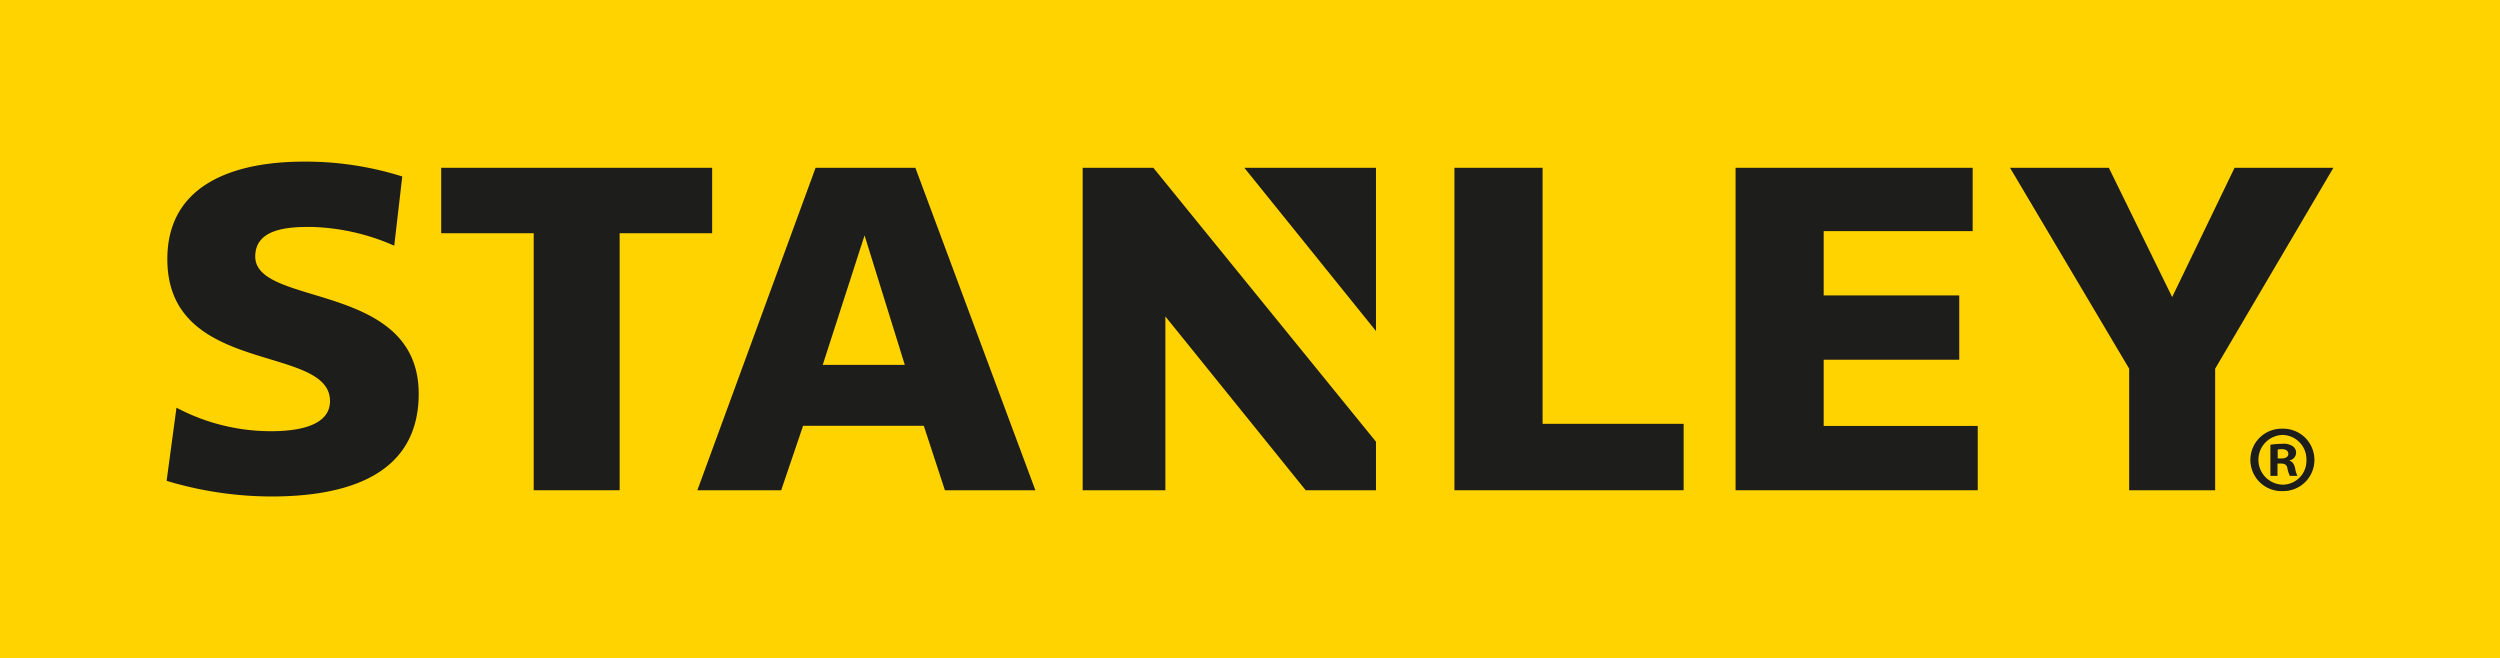
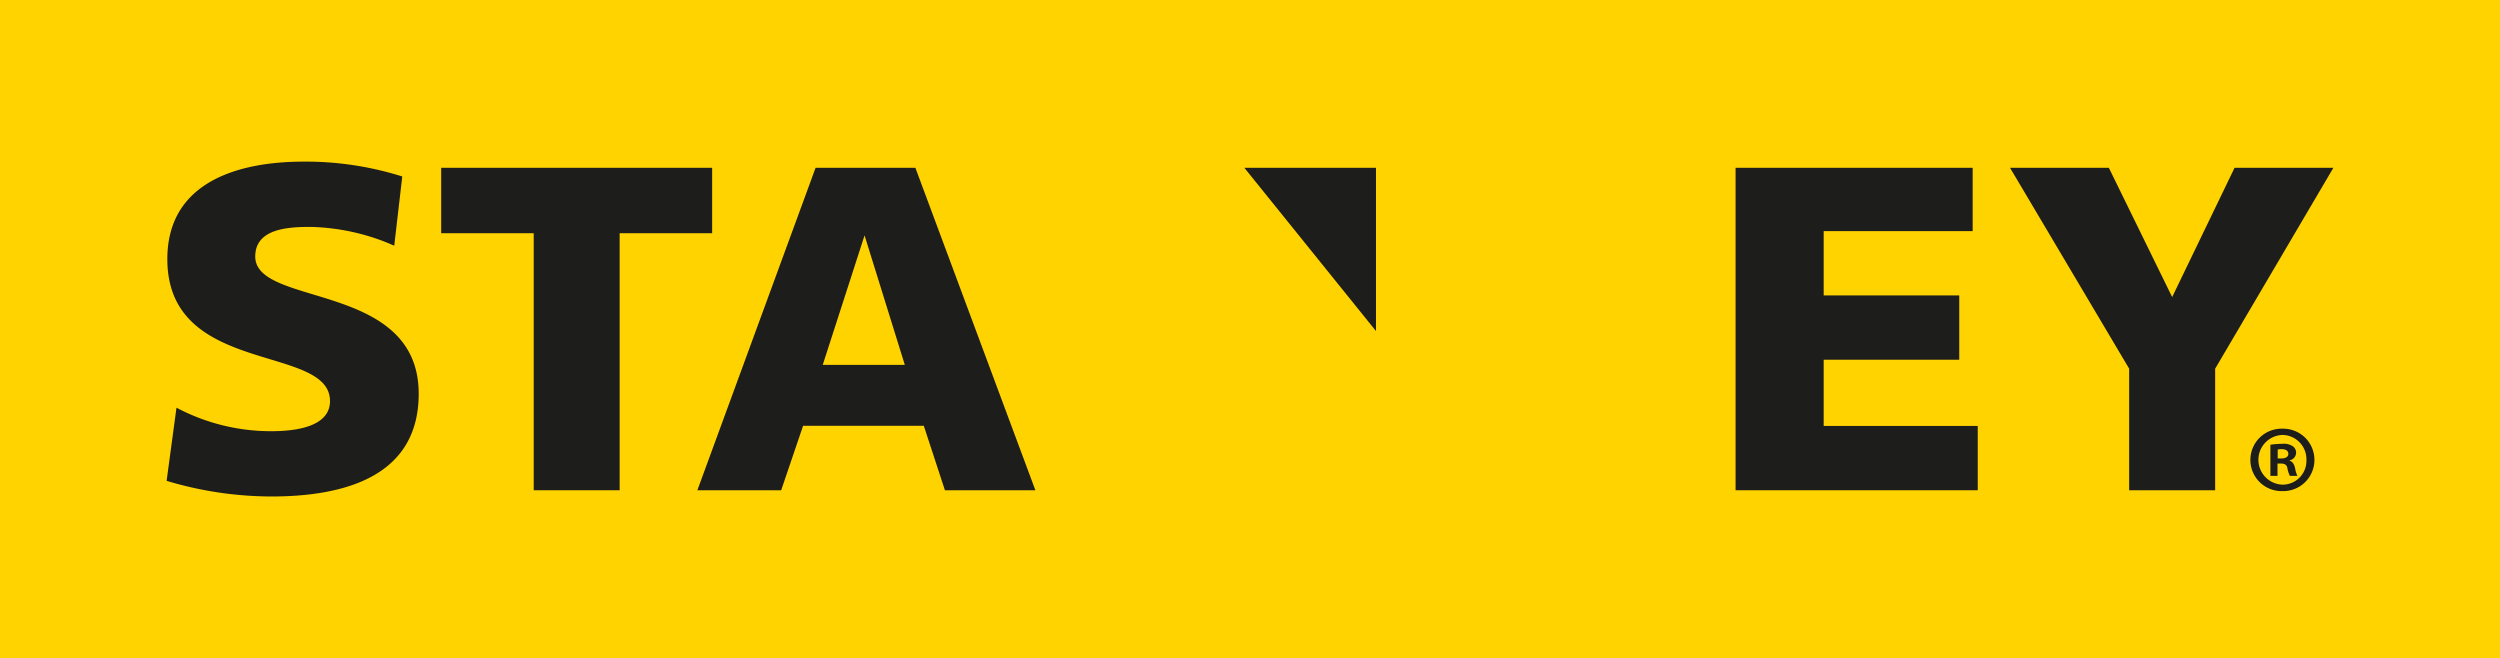
<svg xmlns="http://www.w3.org/2000/svg" width="380.22" height="100.11" viewBox="0 0 380.22 100.11">
  <g transform="translate(-109.89 -187.45)">
    <rect width="380.22" height="100.11" transform="translate(109.89 187.45)" fill="#ffd300" />
    <path d="M136.72,249.45a30.684,30.684,0,0,0,14.42,3.58c4.15,0,8.94-.83,8.94-4.58,0-8.75-24.74-3.75-24.74-21.59,0-11.81,10.9-14.83,20.74-14.83a48.836,48.836,0,0,1,14.99,2.26l-1.22,10.53a33.193,33.193,0,0,0-12.74-2.86c-3.3,0-8.4.22-8.4,4.5,0,7.74,24.86,3.73,24.86,20.88,0,12.71-11.52,15.62-22.42,15.62a55.635,55.635,0,0,1-15.92-2.38l1.5-11.12Z" fill="#1d1d1b" />
    <path d="M218.2,212.97H176.99v9.95h14.07v39.09h13.07V222.92H218.2Z" fill="#1d1d1b" />
    <path d="M449.74,212.97l-9.49,19.66-9.63-19.66H415.59l18.12,30.55v18.49h13.08V243.52l17.98-30.55Z" fill="#1d1d1b" />
-     <path d="M274.55,212.97v49.04h12.58V235.58l21.34,26.43h10.69v-7.38L285.3,212.97Z" fill="#1d1d1b" />
    <path d="M319.16,237.8V212.97H299.14Z" fill="#1d1d1b" />
    <path d="M387.25,242.16h20.62v-9.78H387.25V222.6h22.66v-9.63H373.85v49.04h36.83v-9.78H387.25Z" fill="#1d1d1b" />
-     <path d="M344.5,212.97H331.09v49.04h34.86v-10.1H344.5Z" fill="#1d1d1b" />
    <path d="M253.6,262.01h13.76l-18.25-49.04H233.93l-17.98,49.04H228.7l3.33-9.8h18.36l3.21,9.8Zm-18.58-19.07,6.36-19.69,6.12,19.69Z" fill="#1d1d1b" />
    <path d="M457.06,252.65a4.746,4.746,0,1,1-.03,9.49,4.747,4.747,0,1,1,0-9.49h.02Zm-.06.95a3.782,3.782,0,0,0,.06,7.56,3.623,3.623,0,0,0,3.61-3.75,3.7,3.7,0,0,0-3.63-3.81h-.03Zm-.72,6.22h-1.09v-4.73a12.541,12.541,0,0,1,1.81-.14,2.43,2.43,0,0,1,1.61.38,1.187,1.187,0,0,1,.49,1.01,1.206,1.206,0,0,1-.99,1.12v.06c.47.15.69.52.84,1.15a4.173,4.173,0,0,0,.35,1.15h-1.15a4.084,4.084,0,0,1-.37-1.15c-.09-.49-.37-.72-.99-.72h-.52v1.87Zm.03-2.64h.51c.61,0,1.1-.21,1.1-.69,0-.44-.32-.73-1.01-.73a2.525,2.525,0,0,0-.61.06v1.35Z" fill="#1d1d1b" />
  </g>
</svg>